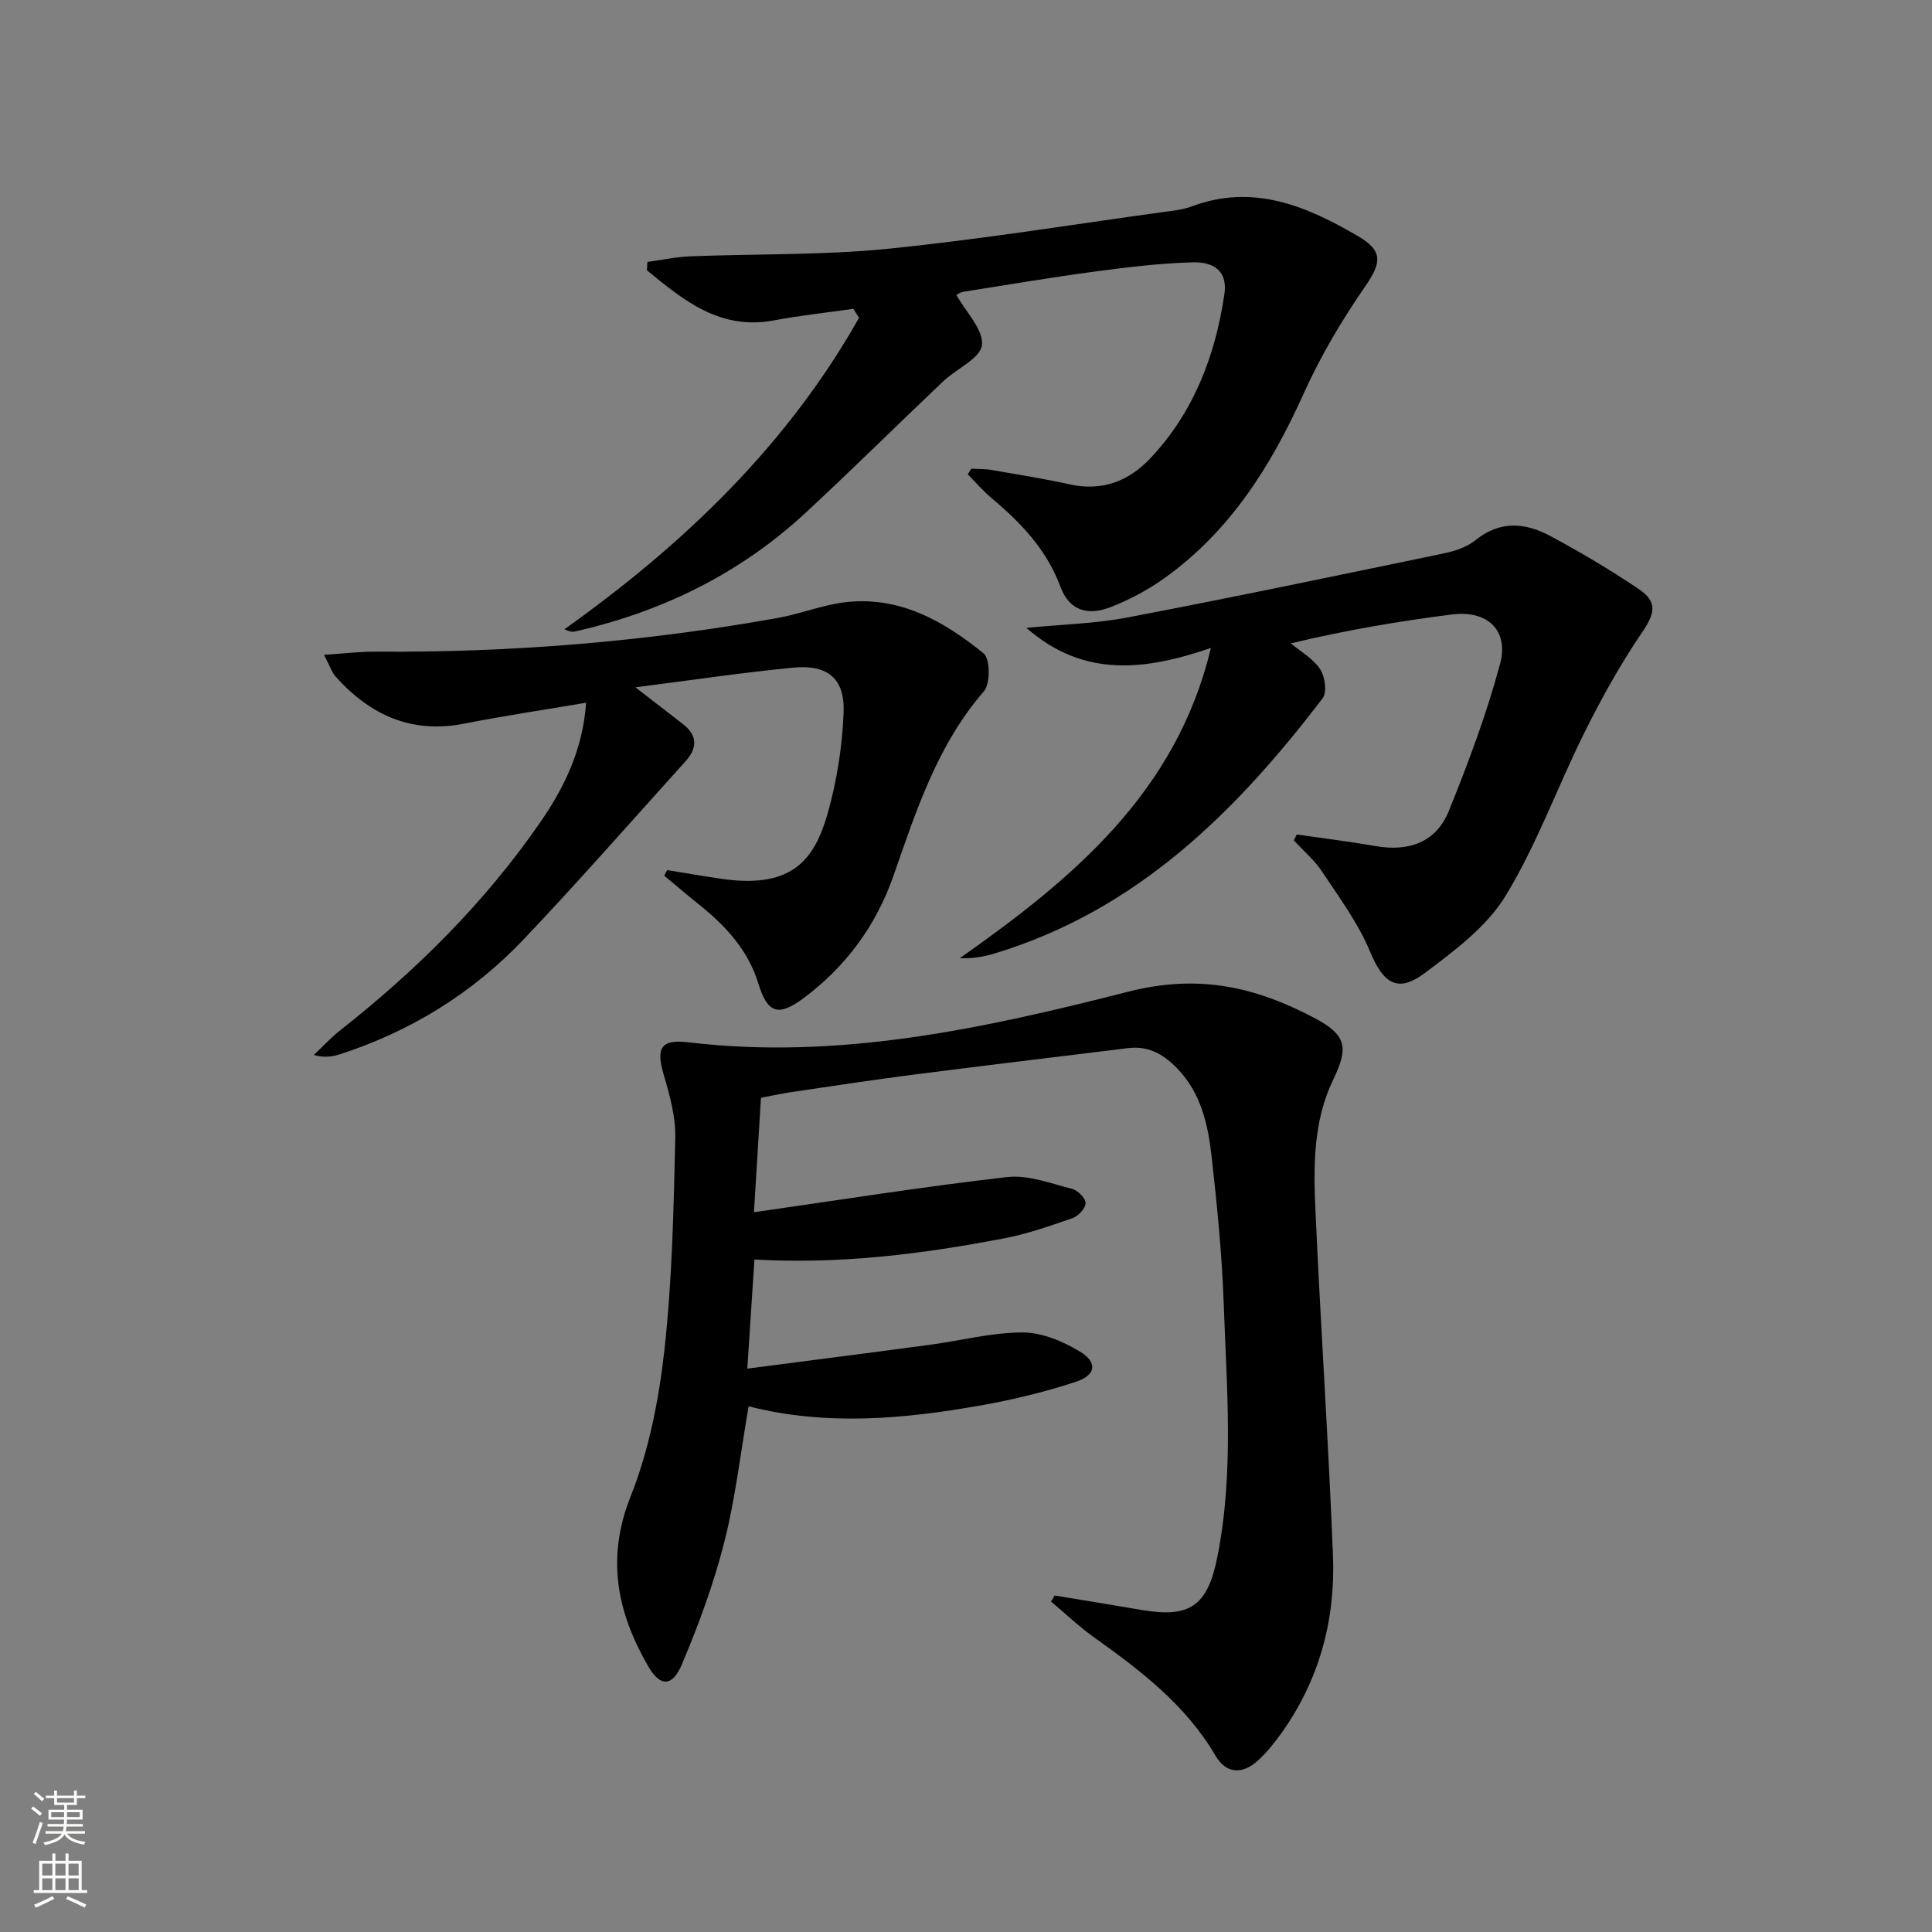
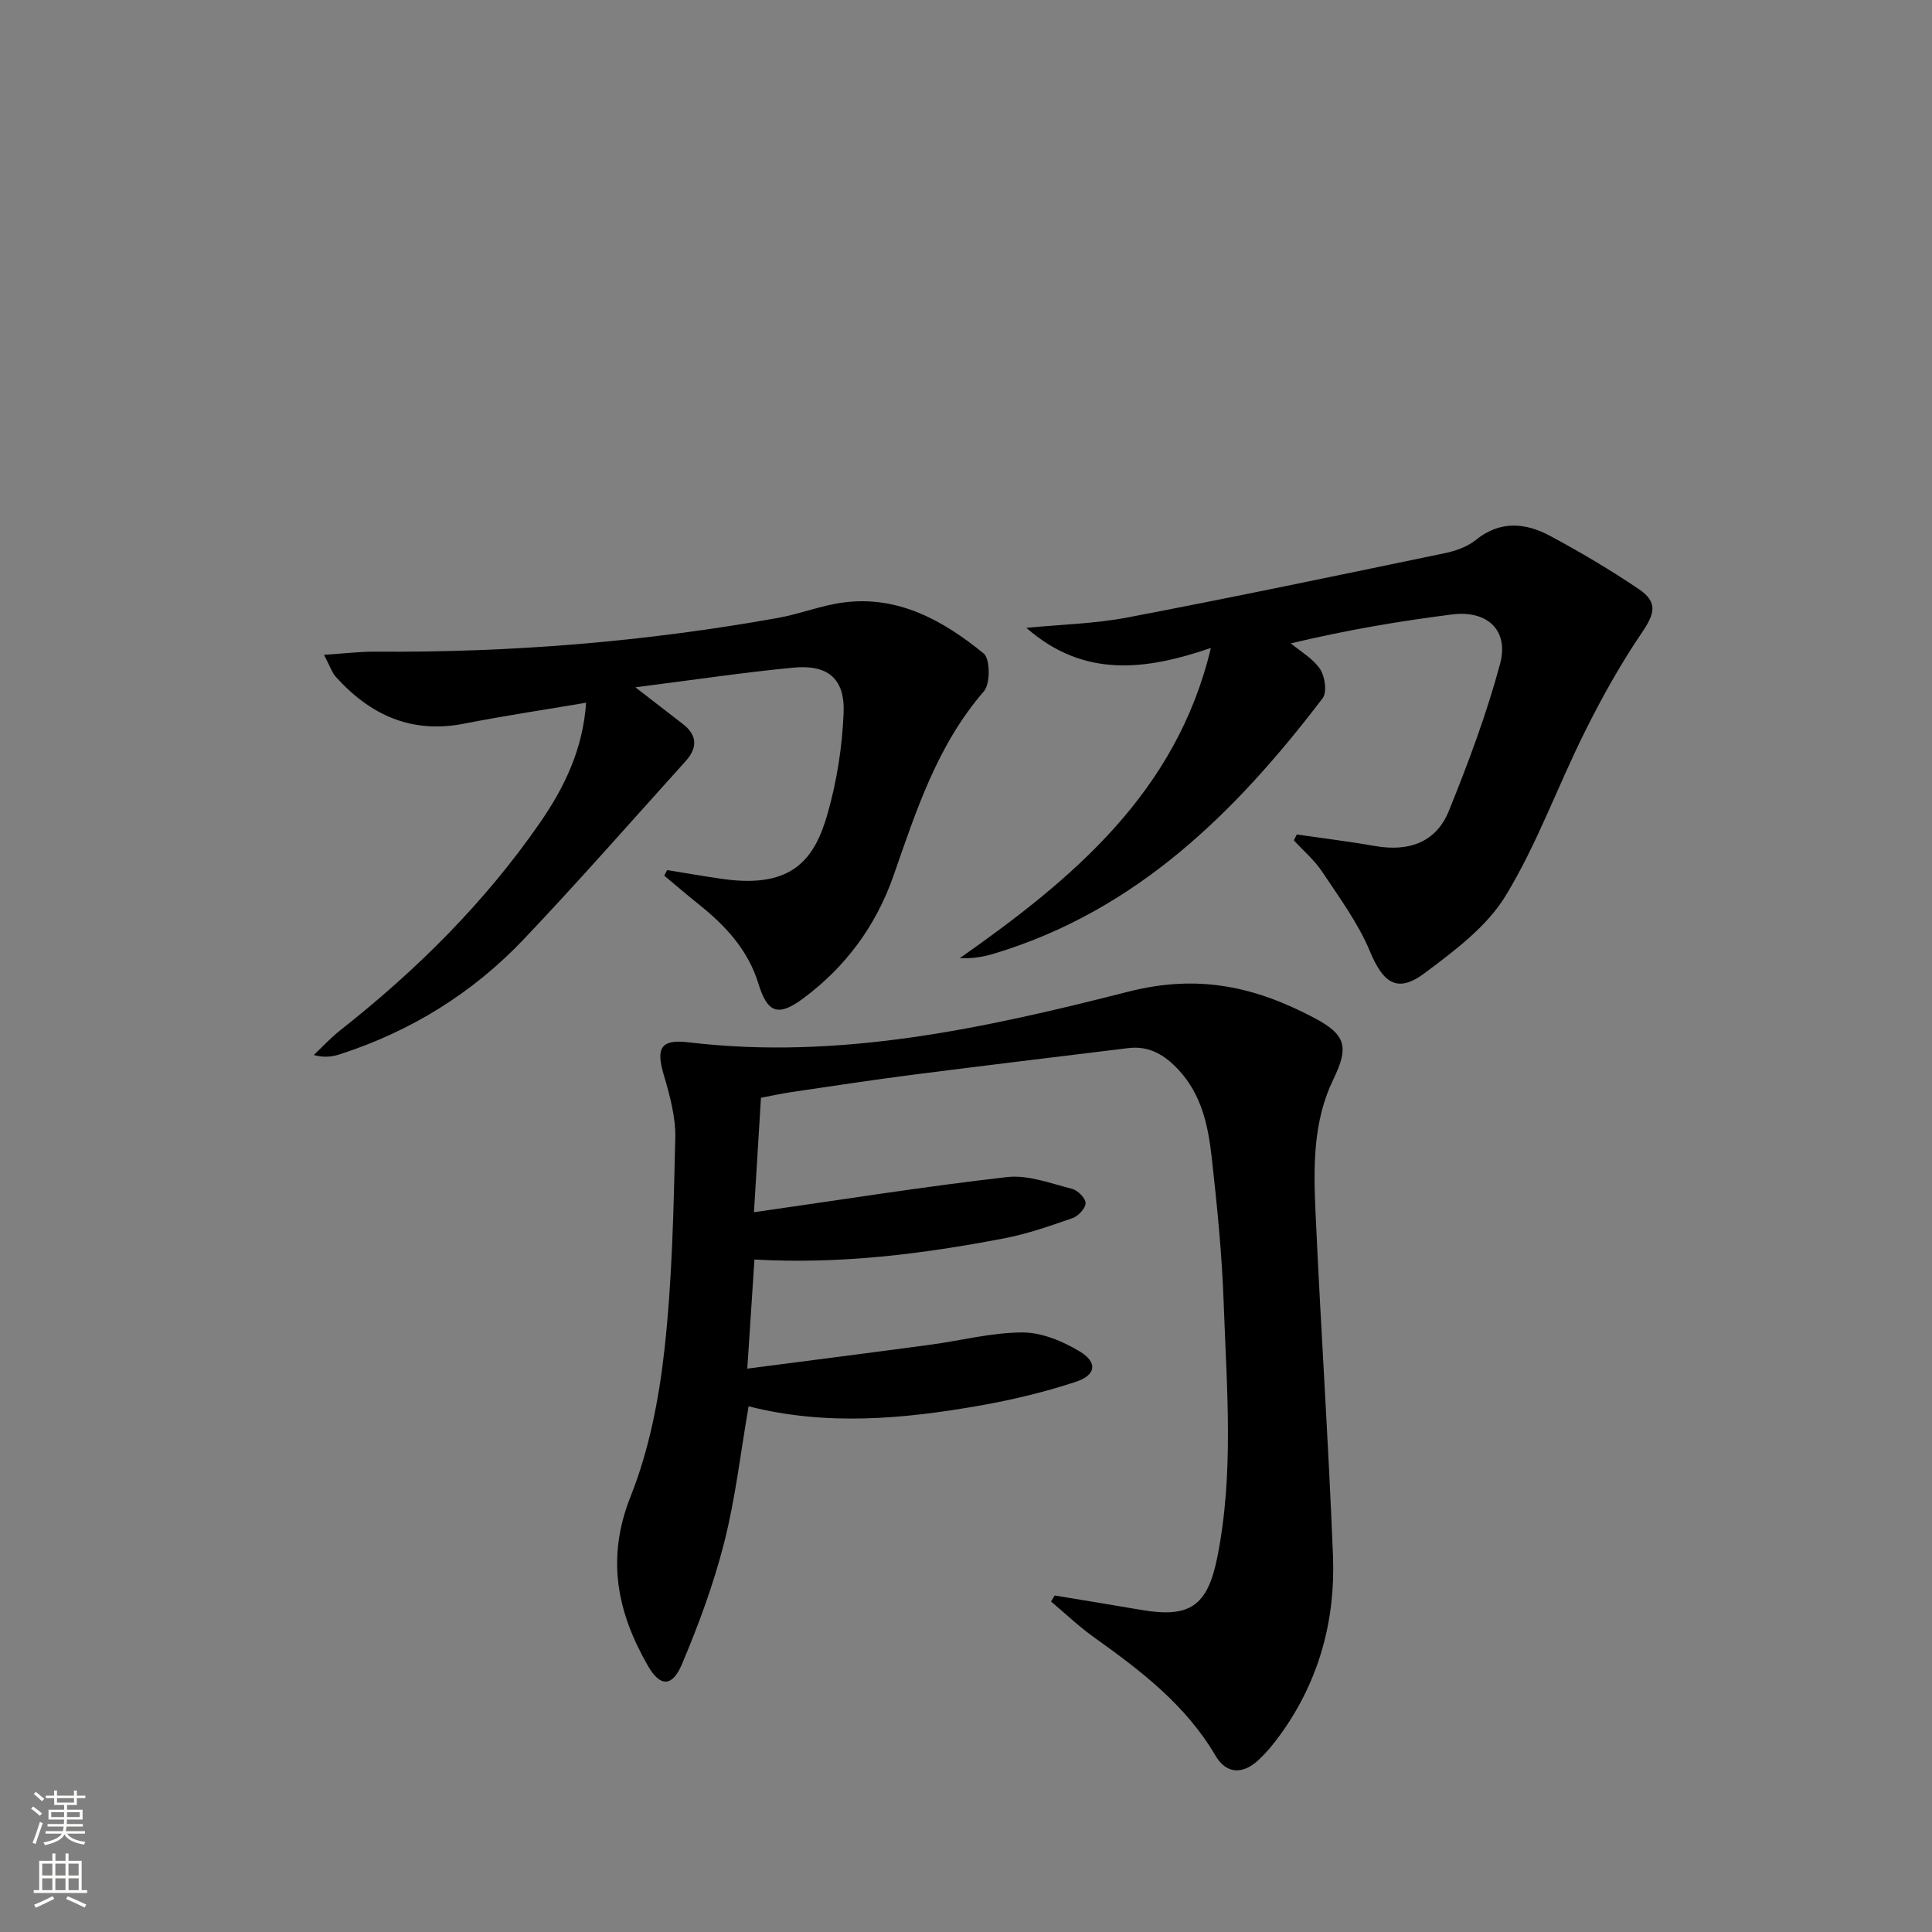
<svg xmlns="http://www.w3.org/2000/svg" enable-background="new 0 0 400 400" viewBox="0 0 400 400">
  <rect x="0" y="0" width="400" height="400" fill="#808080" stroke="none" />
  <g fill="#010000">
    <path d="m218.35 330.33c5.97.99 11.95 1.95 17.91 2.98 9.97 1.72 13.72-.71 15.75-10.81 3.52-17.5 1.96-35.17 1.34-52.78-.36-10.11-1.37-20.22-2.5-30.28-.73-6.43-2.09-12.8-6.78-17.87-2.87-3.11-6.09-5.11-10.48-4.57-14.84 1.82-29.69 3.6-44.52 5.5-8.39 1.08-16.75 2.36-25.12 3.59-2.09.31-4.16.77-6.4 1.19-.48 7.91-.95 15.48-1.45 23.7 17.93-2.56 35.13-5.31 52.41-7.28 4.35-.5 9.02 1.32 13.45 2.44 1.18.3 2.79 1.92 2.8 2.95.01 1.05-1.5 2.69-2.68 3.1-4.68 1.63-9.41 3.29-14.26 4.21-16.83 3.22-33.79 5.38-51.62 4.37-.47 7.16-.94 14.34-1.48 22.59 13.2-1.72 25.49-3.28 37.76-4.93 6.41-.86 12.81-2.55 19.21-2.56 3.98-.01 8.34 1.81 11.85 3.93 3.77 2.27 3.41 4.91-.83 6.3-6.42 2.11-13.07 3.71-19.73 4.89-15.9 2.8-31.88 4.28-47.99.17-1.67 9.65-2.73 19.08-5.05 28.19-2.19 8.62-5.31 17.07-8.78 25.27-1.99 4.69-4.5 4.64-6.99.31-6.4-11.1-8.72-22.29-3.6-35.14 3.81-9.56 5.86-20.1 7-30.39 1.61-14.52 1.9-29.2 2.24-43.83.1-4.36-1.16-8.86-2.41-13.12-1.6-5.45-.62-7.34 5.16-6.65 31.18 3.74 61.37-2.93 91.03-10.48 14.64-3.73 26.33-.98 38.44 5.39 6.74 3.54 7.25 6.09 4 12.81-4.2 8.68-4.09 18.09-3.67 27.37 1.07 23.75 2.68 47.48 3.62 71.23.52 13.27-2.84 25.72-10.67 36.7-1.44 2.02-3.03 3.99-4.85 5.66-3.25 2.98-6.61 2.76-8.8-.98-6.17-10.53-15.52-17.64-25.18-24.53-3.12-2.23-5.92-4.91-8.87-7.39.25-.42.49-.83.74-1.25z" />
-     <path d="m198.01 61.07c2 3.58 5.65 7.21 5.29 10.38-.31 2.75-5.26 4.88-7.99 7.47-9.54 9.05-18.88 18.31-28.52 27.25-13.6 12.61-29.72 20.48-47.73 24.57-.58.13-1.21.02-2.2-.46 24.71-17.59 46.11-38.09 61-64.49-.39-.62-.78-1.24-1.18-1.85-5.46.78-10.95 1.35-16.37 2.38-11.21 2.13-18.76-4.12-26.37-10.36.03-.58.07-1.15.1-1.73 2.96-.4 5.91-1.04 8.88-1.16 13.59-.54 27.26-.2 40.76-1.55 19.14-1.91 38.16-5.01 57.22-7.63 1.97-.27 4.01-.47 5.85-1.16 12.75-4.77 23.79-.06 34.49 6.21 5.17 3.03 4.75 5.51 1.41 10.35-4.86 7.04-9.29 14.52-12.8 22.32-6.74 14.98-15.26 28.44-28.8 38.12-3.35 2.39-7.1 4.38-10.93 5.9-5.15 2.05-8.82.6-10.59-4.2-2.84-7.65-8.15-13.19-14.2-18.27-1.78-1.5-3.32-3.29-4.96-4.95.24-.39.48-.78.72-1.17 1.41.08 2.85.03 4.24.27 5.39.93 10.8 1.79 16.14 2.97 6.71 1.49 12.24-.66 16.71-5.41 8.98-9.53 13.44-21.24 15.32-33.99.63-4.3-1.64-6.72-6.69-6.57-6.62.2-13.24.99-19.82 1.87-9.21 1.23-18.38 2.78-27.56 4.23-.59.08-1.13.52-1.42.66z" />
    <path d="m250.7 134.15c-13.47 4.62-26.28 6.3-38.2-4.16 6.99-.69 14.07-.84 20.94-2.15 21.96-4.19 43.84-8.77 65.73-13.32 2.23-.46 4.63-1.32 6.37-2.72 5.04-4.07 10.28-3.59 15.39-.85 6.28 3.36 12.43 7.02 18.33 10.99 4.06 2.73 3.34 5.12.65 9.08-4.42 6.51-8.29 13.46-11.8 20.51-5.62 11.27-9.9 23.3-16.42 33.98-3.9 6.39-10.59 11.37-16.77 15.99-5.63 4.21-8.57 2.02-11.3-4.56-2.44-5.85-6.34-11.12-9.88-16.46-1.59-2.4-3.89-4.34-5.86-6.49.2-.41.4-.81.6-1.22 5.43.79 10.88 1.45 16.28 2.4 6.88 1.2 12.57-.74 15.21-7.28 4.03-9.95 7.81-20.07 10.6-30.42 1.88-6.98-2.63-11.19-9.97-10.25-10.85 1.38-21.66 3.19-33.35 5.98 2.08 1.74 4.63 3.17 6.07 5.34 1.01 1.52 1.46 4.78.52 6.02-18 23.62-38.59 44.02-68.07 52.89-2.16.65-4.4 1.03-7.07.94 23.42-16.46 44.88-34.32 52-64.24z" />
    <path d="m67.08 135.57c4.26-.27 7.48-.68 10.7-.65 28 .21 55.79-2.05 83.35-7 4.56-.82 8.96-2.6 13.53-3.19 11.37-1.47 20.66 3.78 29 10.56 1.35 1.1 1.4 6.27.06 7.82-9.68 11.16-14.03 24.74-18.75 38.25-3.6 10.3-9.88 18.82-18.66 25.34-5.19 3.85-7.41 3.07-9.29-3.05-2.15-7.02-6.86-12.04-12.41-16.47-2.4-1.91-4.72-3.92-7.08-5.88.2-.39.39-.77.59-1.16 3.94.63 7.86 1.34 11.81 1.88 14.35 1.96 18.78-4.39 21.39-13.48 1.94-6.77 3.06-13.94 3.34-20.97.29-7.09-3.29-10.03-10.43-9.34-10.56 1.02-21.06 2.59-32.68 4.07 3.79 2.93 6.83 5.28 9.87 7.63 3.03 2.35 2.95 4.98.54 7.65-11.14 12.34-22.1 24.85-33.54 36.9-10.59 11.15-23.41 19.07-38.1 23.81-1.53.49-3.15.73-5.36.14 1.82-1.71 3.52-3.57 5.47-5.11 15.79-12.43 29.94-26.46 41.39-43.02 5.01-7.25 8.86-15.13 9.53-24.81-8.68 1.47-17 2.71-25.24 4.33-10.96 2.16-19.54-1.81-26.68-9.8-.71-.82-1.06-1.98-2.35-4.45z" />
  </g>
  <path d="m6.44 374.46.42-.45c.65.47 1.27.95 1.85 1.44l-.45.49c-.65-.56-1.25-1.06-1.82-1.48m.93 7.33-.63-.26c.55-1.36 1.05-2.8 1.52-4.33.19.1.38.19.59.27-.46 1.29-.95 2.73-1.48 4.32m-.38-10.38.44-.42c.43.34 1.01.82 1.74 1.44l-.49.49c-.53-.51-1.09-1.01-1.69-1.51m2.5.35h1.72v-1.04h.59v1.04h3.52v-1.04h.59v1.04h1.75v.53h-1.75v1.42h-2.03v.97h3.22v2.03h-3.24c0 .35-.01.66-.03.93h3.32v.53h-3.37c-.03.27-.08.58-.15.94h3.96v.53h-3.71c.67.92 1.93 1.48 3.79 1.68-.13.24-.23.44-.29.59-2.13-.38-3.48-1.08-4.04-2.12-.43.97-1.77 1.72-4.03 2.23-.09-.19-.2-.37-.33-.55 2.1-.42 3.37-1.03 3.81-1.83h-3.36v-.53h3.58c.08-.29.13-.61.16-.94h-3.33v-.53h3.39c.02-.27.04-.58.04-.93h-3.23v-2.03h3.25v-.97h-2.07v-1.42h-1.73zm1.12 3.44v1h2.65c.01-.3.02-.44.01-.4v-.25-.35zm1.19-2h3.52v-.91h-3.52zm4.71 2h-2.63v.59c0 .15-.01.28-.01.4h2.64z" fill="#fbfcfa" />
  <path d="m13.56 383.74h.63v1.52h2.72v6.07h1.13v.6h-11.06v-.6h1.13v-6.07h2.73v-1.52h.63v1.52h2.1v-1.52zm-2.69 8.83.38.56c-1.24.63-2.53 1.25-3.85 1.85-.1-.21-.21-.42-.34-.63 1.36-.55 2.63-1.15 3.81-1.78m-2.13-4.27h2.1v-2.45h-2.1zm0 3.04h2.1v-2.46h-2.1zm2.72-3.04h2.1v-2.45h-2.1zm0 3.04h2.1v-2.46h-2.1zm6.07 3.6c-1.41-.71-2.7-1.3-3.86-1.78l.35-.56c1.45.62 2.75 1.19 3.84 1.72zm-1.25-9.09h-2.1v2.45h2.1zm-2.09 5.49h2.1v-2.46h-2.1z" fill="#fbfcfa" />
</svg>